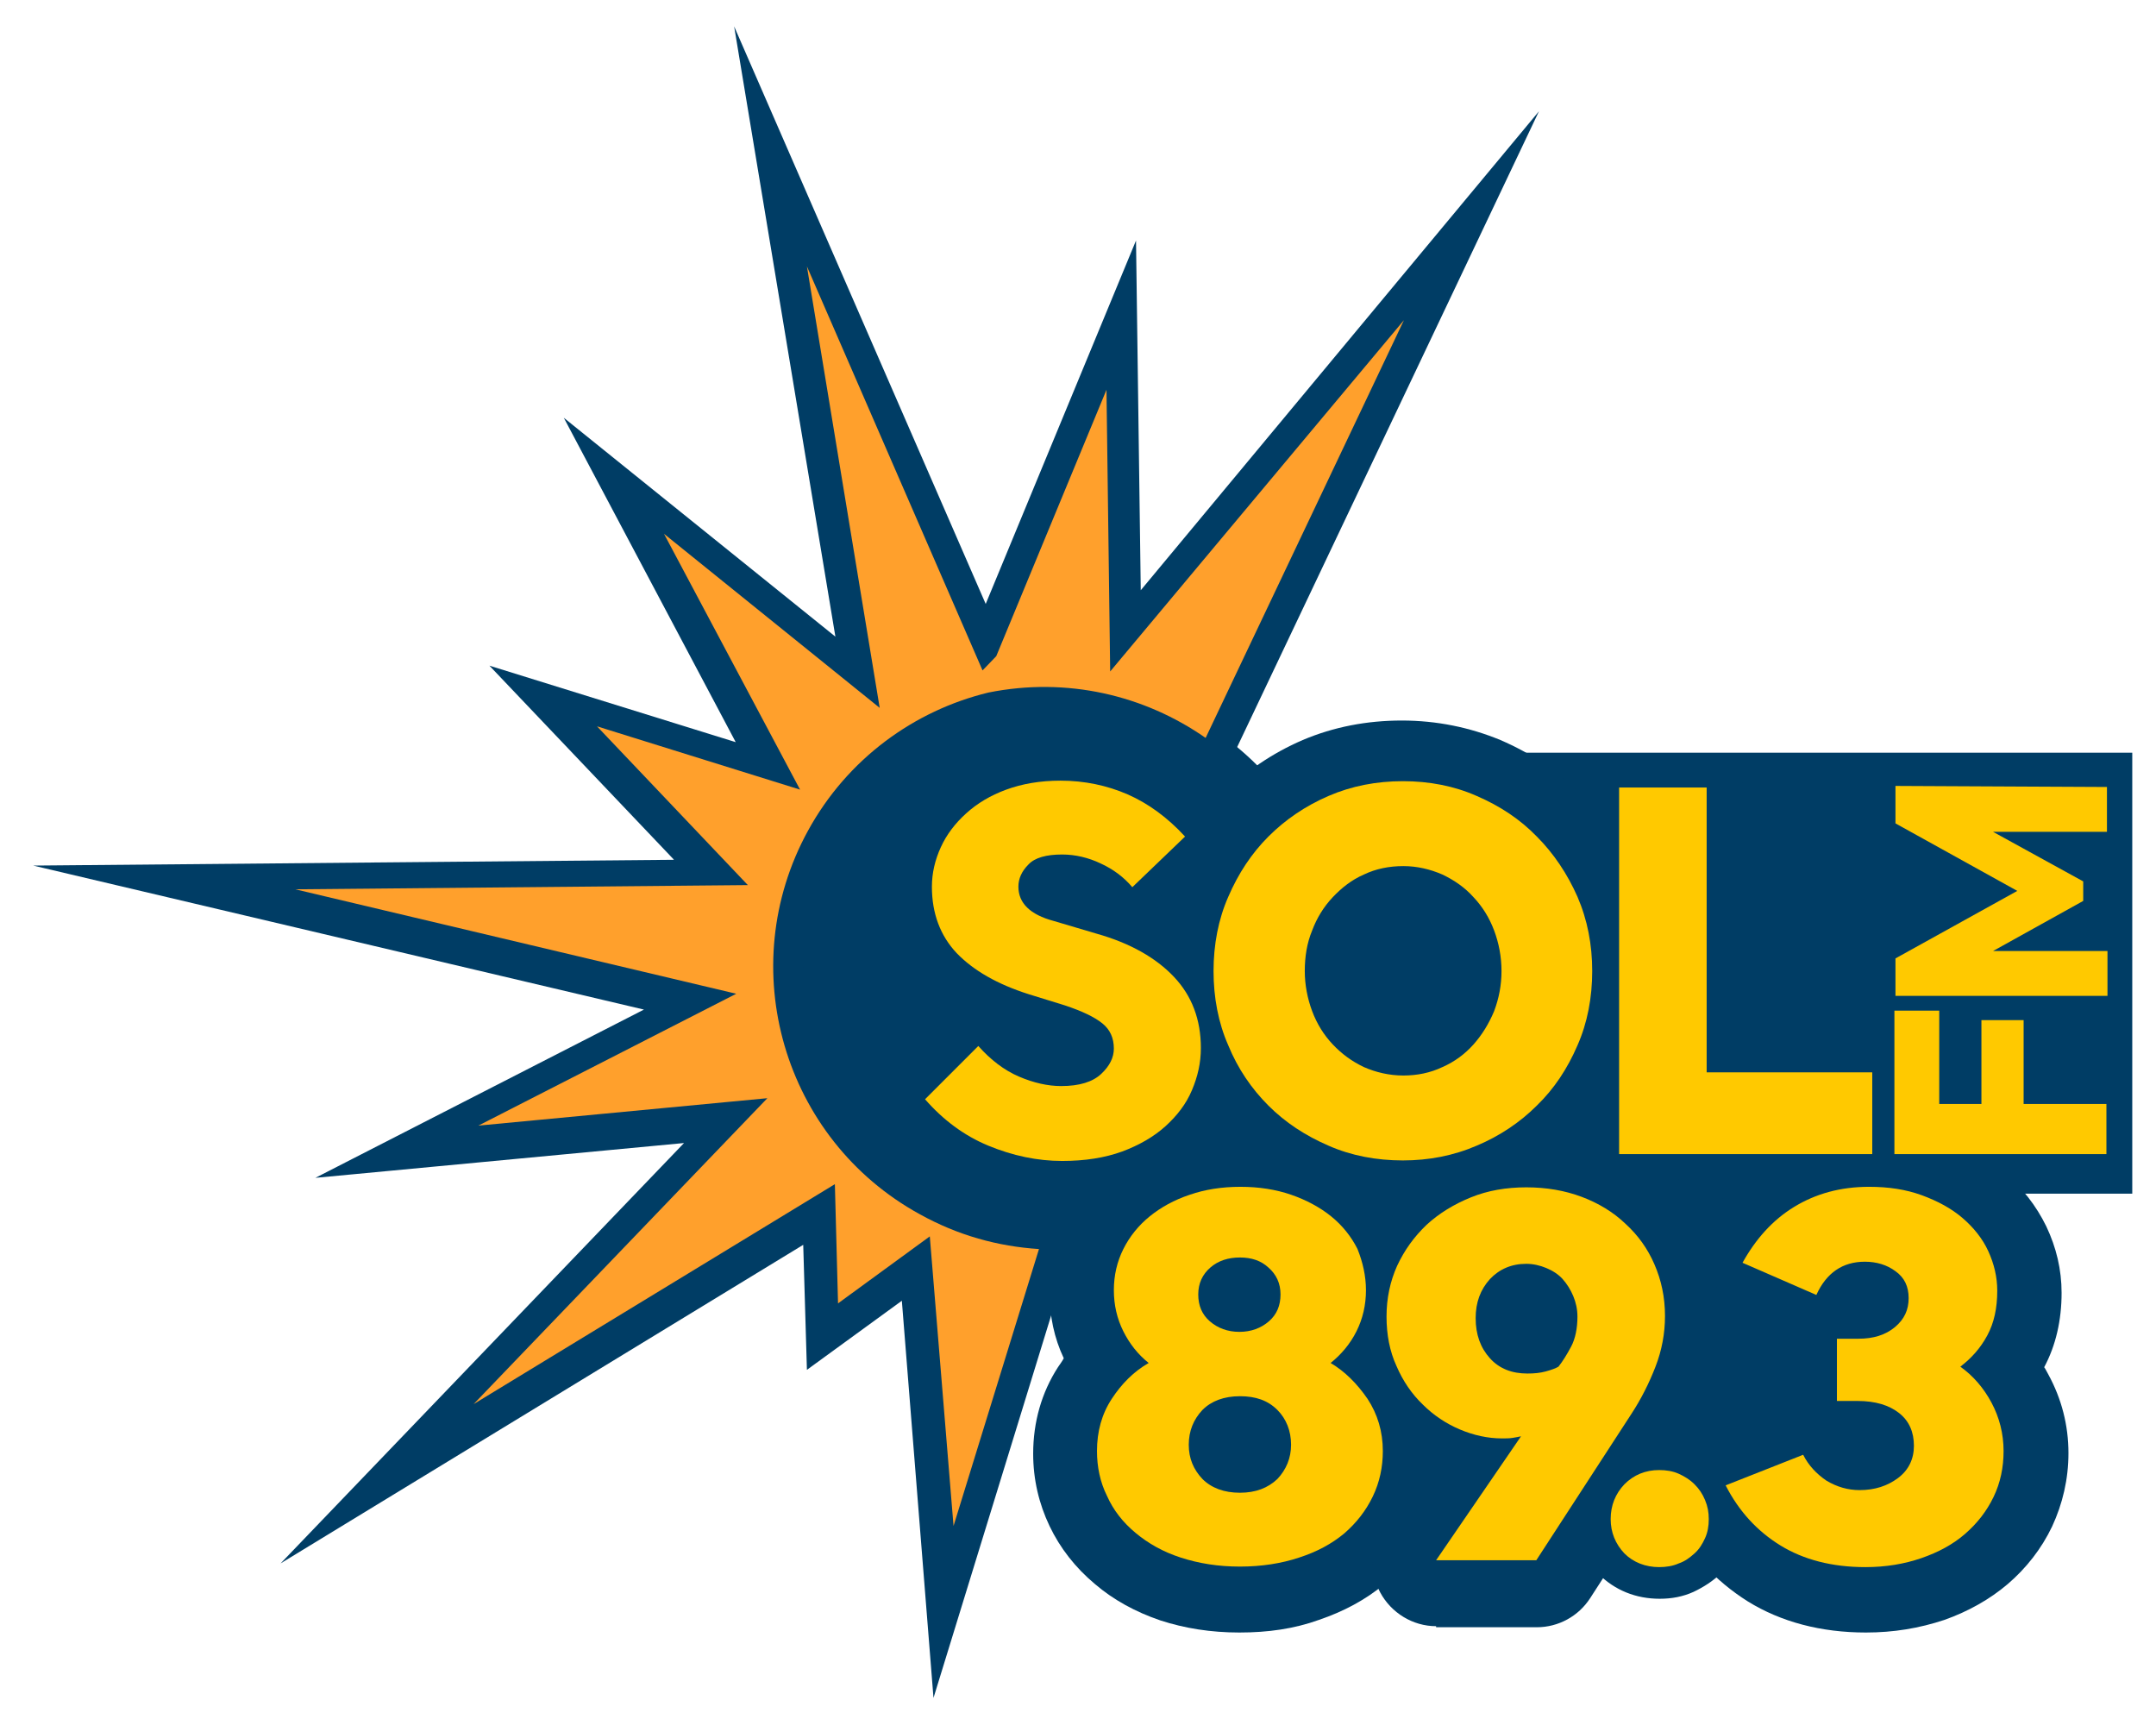
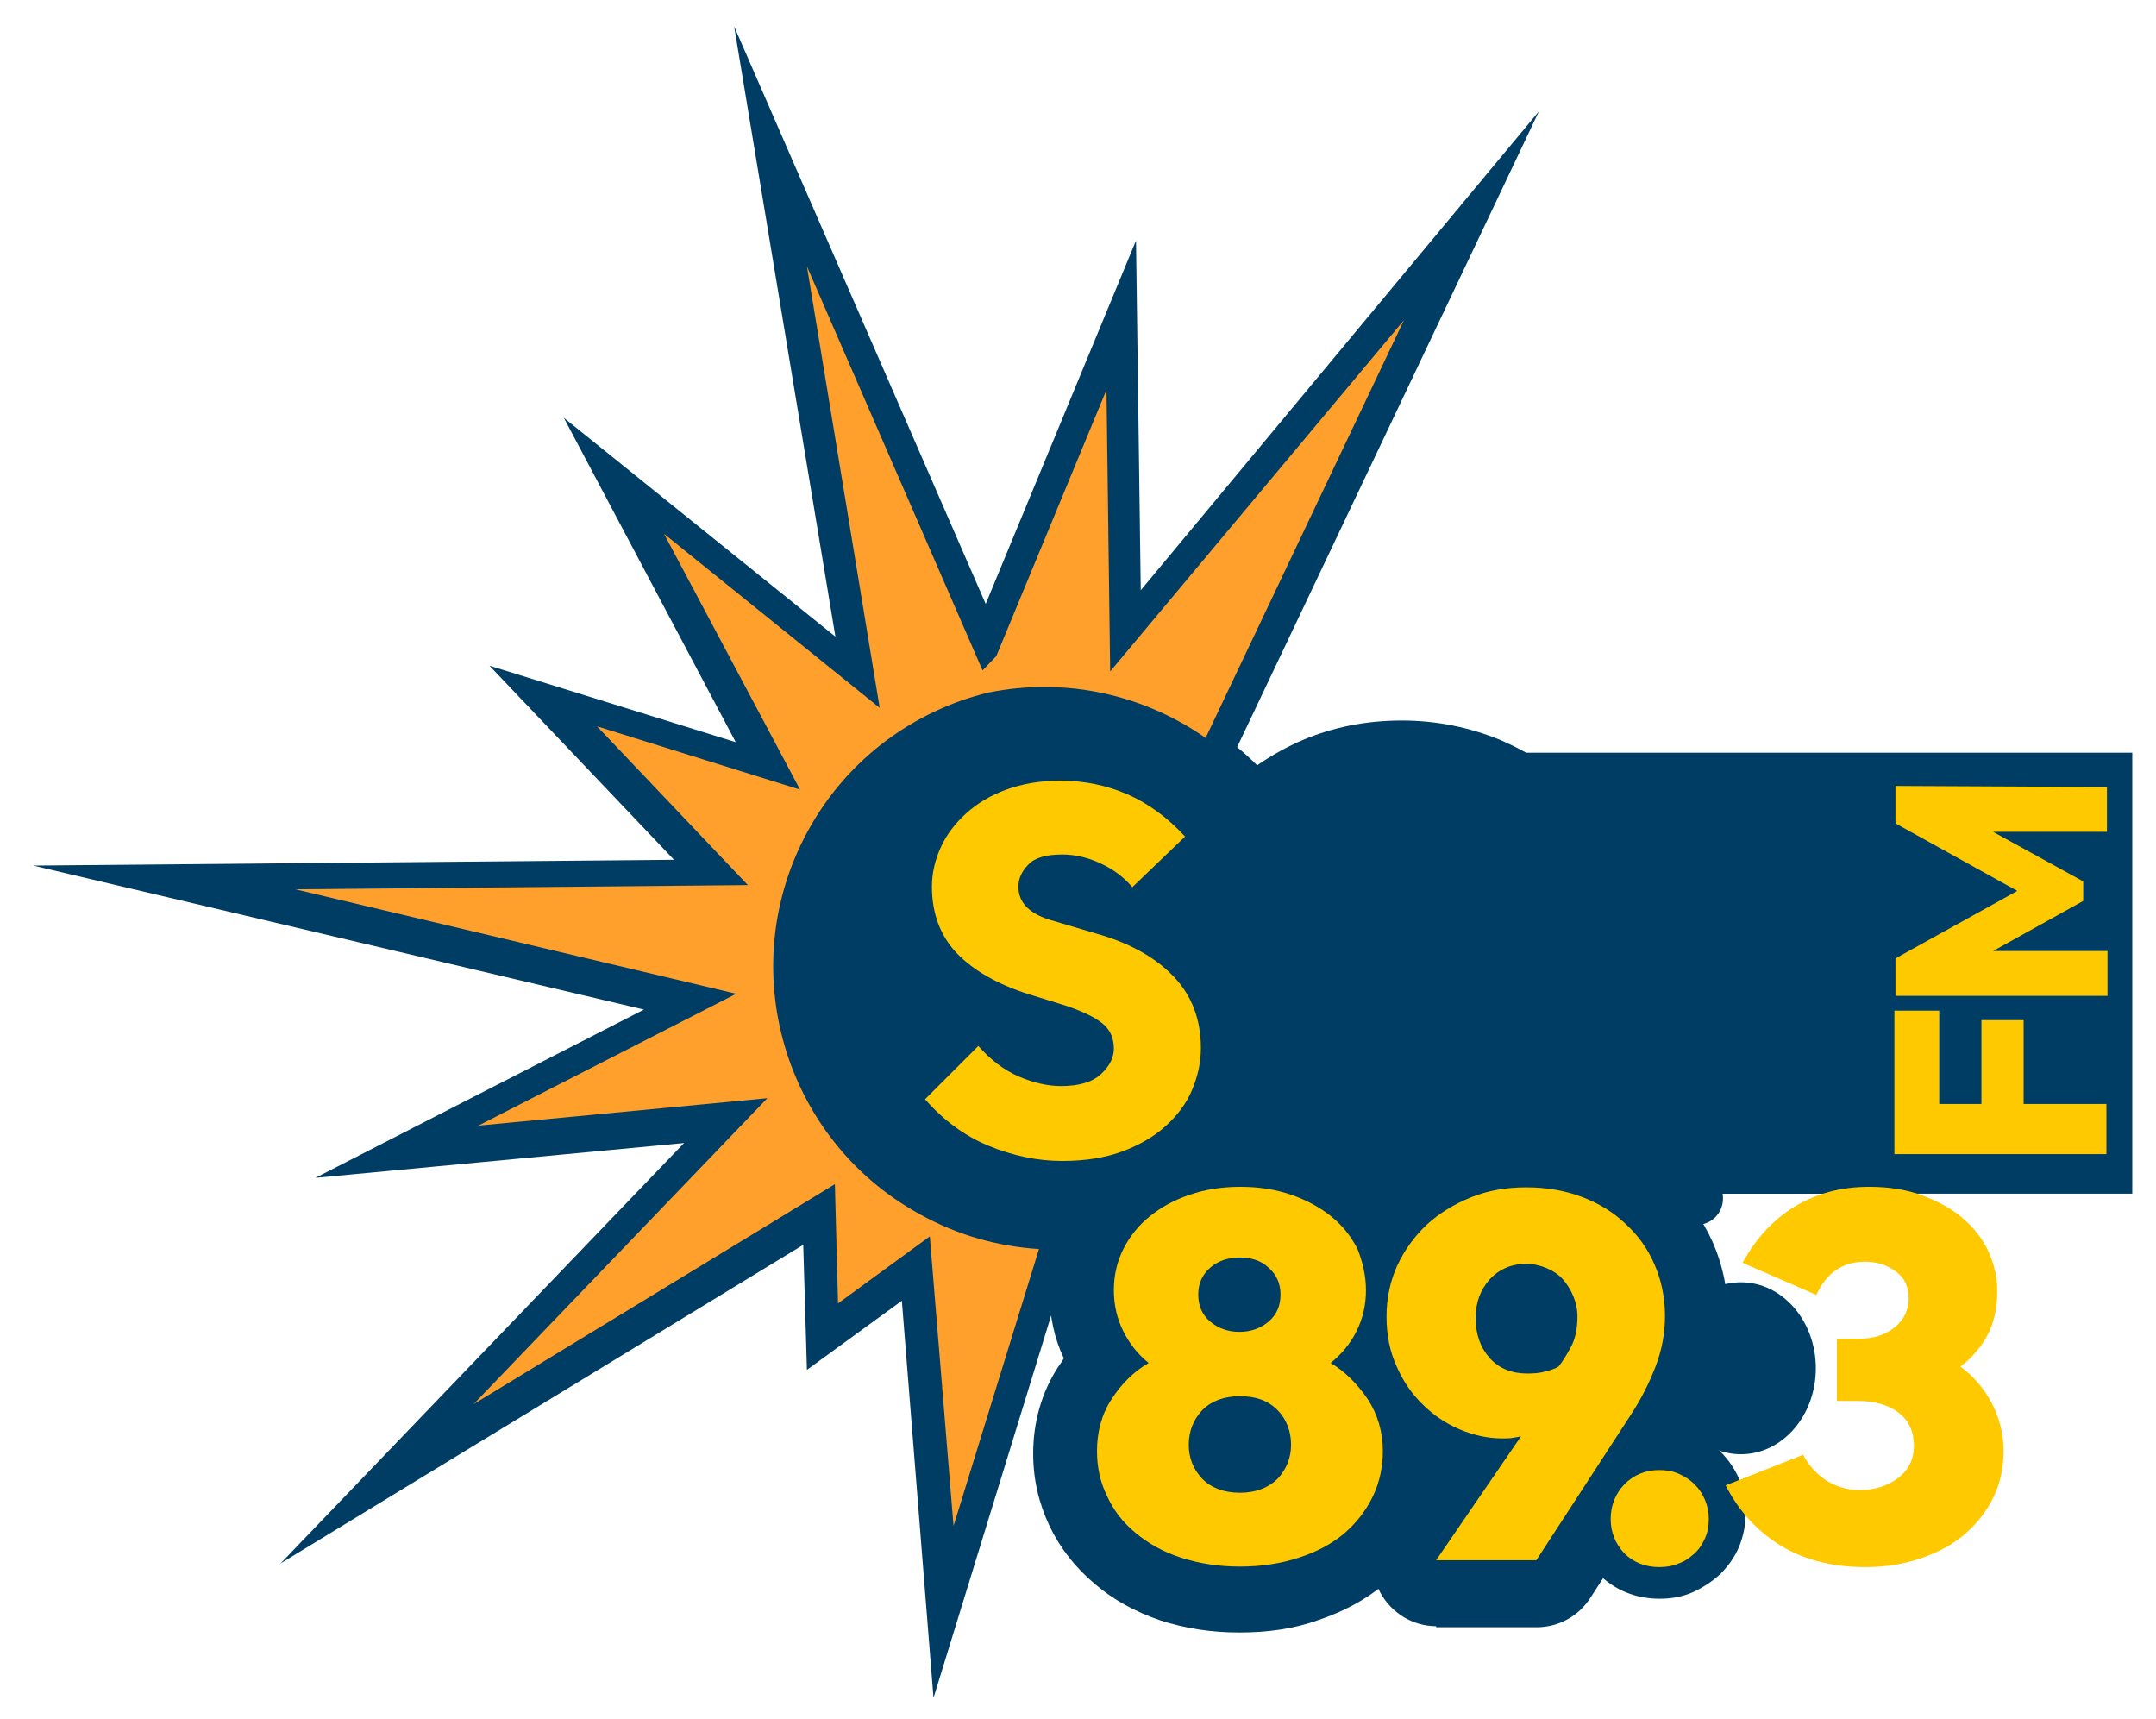
<svg xmlns="http://www.w3.org/2000/svg" version="1.1" id="Layer_1" x="0px" y="0px" width="408.8px" height="325.9px" viewBox="0 0 408.8 325.9" style="enable-background:new 0 0 408.8 325.9;" xml:space="preserve">
  <style type="text/css">
	.st0{fill:#003D65;}
	.st1{fill:#FFA02C;}
	.st2{fill:#FFC900;}
</style>
  <g>
    <g>
      <path class="st0" d="M235,309.5c-5.4,0-10.4-0.8-15-2.3c-4.7-1.6-8.9-3.9-12.4-6.9c-3.7-3.1-6.6-6.8-8.6-11    c-2-4.2-3.1-8.8-3.1-13.7c0-6,1.6-11.6,4.7-16.4c0.4-0.6,0.8-1.1,1.1-1.7c-1.8-3.8-2.7-8-2.7-12.5c0-4.6,1-9.1,3.1-13.1    c1.9-3.9,4.7-7.3,8.1-10.1c3.2-2.6,7-4.7,11.3-6.2c4.2-1.4,8.7-2.2,13.5-2.2s9.3,0.7,13.5,2.2c4.3,1.5,8.1,3.6,11.3,6.2    c3.4,2.8,6.1,6.2,8.1,10.1c2,4.1,3.1,8.5,3.1,13.1c0,4.5-0.9,8.7-2.8,12.5c0.4,0.5,0.7,1,1,1.5c3.2,4.9,4.9,10.5,4.9,16.6    c0,4.8-1,9.4-3,13.7s-4.9,8-8.7,11.1c-3.5,2.9-7.6,5.1-12.3,6.7C245.4,308.8,240.4,309.5,235,309.5z" />
    </g>
  </g>
  <g>
    <g>
      <path class="st0" d="M272.3,308.3c-4.4,0-8.5-2.5-10.6-6.4c-2.1-3.9-1.8-8.7,0.7-12.4l6-8.8c-2.6-1.5-5-3.3-7.1-5.4    c-3.1-3.1-5.7-6.8-7.6-11c-1.9-4.4-2.9-9.1-2.9-14.2c0-5.2,1-10.1,3.1-14.6c2-4.4,4.8-8.3,8.4-11.6c3.5-3.2,7.6-5.7,12.2-7.5    c4.6-1.8,9.6-2.7,14.9-2.7c5.2,0,10.1,0.9,14.7,2.6c4.6,1.7,8.7,4.3,12.2,7.5c3.6,3.3,6.4,7.2,8.4,11.6c2,4.5,3,9.5,3,14.7    c0,4.7-0.8,9.3-2.5,13.8c-1.5,3.9-3.4,7.8-5.8,11.4L301.5,303c-2.2,3.4-6,5.5-10.1,5.5h-19.1V308.3z" />
    </g>
  </g>
  <g>
    <g>
-       <path class="st0" d="M353.8,309.5c-8.5,0-16.1-2-22.4-5.9c-6.2-3.9-11.2-9.3-14.7-16.1c-1.6-3-1.8-6.6-0.6-9.7    c1.2-3.2,3.7-5.7,6.8-7l13.6-5.3v-9.9l-10.8-4.7c-3.1-1.3-5.5-3.9-6.6-7.1c-1.1-3.2-0.8-6.7,0.8-9.6c3.5-6.4,8.2-11.4,14-15.1    c6-3.7,12.9-5.6,20.6-5.6c5,0,9.7,0.8,14,2.3c4.3,1.6,8.2,3.7,11.4,6.4c3.5,2.9,6.2,6.4,8.1,10.3c1.9,4,2.9,8.2,2.9,12.6    c0,5.2-1.1,10-3.3,14.1c0.3,0.4,0.5,0.9,0.8,1.4c2.5,4.6,3.8,9.6,3.8,14.9c0,4.9-1.1,9.6-3.1,13.9c-2,4.2-4.9,7.9-8.4,10.9    c-3.4,2.9-7.5,5.2-12,6.8C363.9,308.7,359,309.5,353.8,309.5z" />
-     </g>
+       </g>
  </g>
  <g>
    <rect x="287.1" y="142.7" class="st0" width="117.2" height="83.6" />
  </g>
  <g>
    <circle class="st0" cx="199.5" cy="184" r="55" />
  </g>
  <g>
    <g>
      <path class="st0" d="M201.3,227.5c-5.6,0-11.3-1.2-16.7-3.4c-5.7-2.3-10.6-6-14.6-10.8c-2.3-2.8-2.2-6.9,0.4-9.5l10.1-10.1    c0.9-0.9,2.1-1.6,3.4-1.9c-3-1.7-5.5-3.6-7.6-5.8c-4.4-4.6-6.6-10.5-6.6-17.4c0-3.6,0.8-7.1,2.3-10.4c1.5-3.3,3.7-6.2,6.5-8.7    c2.7-2.4,6-4.4,9.8-5.8c3.8-1.4,8.1-2.2,12.7-2.2c5.5,0,10.7,1.1,15.5,3.1c4.8,2.1,9.3,5.4,13.3,9.7c2.6,2.8,2.4,7.1-0.3,9.8    l-9.9,9.6c-0.2,0.2-0.4,0.4-0.7,0.6c3.5,1.8,6.4,4,8.8,6.6c4.6,4.9,7,11.1,7,18.3c0,3.7-0.8,7.4-2.3,10.8    c-1.5,3.4-3.8,6.5-6.7,9.2c-2.9,2.6-6.4,4.6-10.5,6.1C211.1,226.8,206.5,227.5,201.3,227.5z M192,195.4c1.3,1.2,2.6,2.1,3.9,2.7    c1.9,0.8,3.6,1.2,5.2,1.2c1,0,1.6-0.1,2.1-0.2c-0.7-0.4-1.9-0.8-3.5-1.4l-6.7-2.1C192.6,195.6,192.3,195.5,192,195.4z" />
    </g>
  </g>
  <g>
    <g>
      <path class="st0" d="M265.9,232.5c-6.6,0-13-1.3-18.8-3.7c-5.8-2.5-10.9-5.9-15.2-10.2s-7.7-9.4-10.2-15.2s-3.7-12.2-3.7-18.8    s1.3-13,3.7-18.8s5.9-10.9,10.1-15.2c4.3-4.3,9.4-7.8,15.2-10.3c5.9-2.5,12.2-3.7,18.8-3.7c6.6,0,12.9,1.3,18.7,3.7    c5.8,2.5,10.9,5.9,15.2,10.2c4.3,4.3,7.8,9.5,10.2,15.2c2.5,5.9,3.7,12.2,3.7,18.8s-1.3,13-3.7,18.8c-2.5,5.8-5.9,10.9-10.3,15.2    c-4.3,4.3-9.4,7.7-15.2,10.1C278.8,231.3,272.5,232.5,265.9,232.5z M265.9,176.7c-1,0-1.8,0.2-2.5,0.5c-0.8,0.4-1.5,0.9-2.1,1.5    c-0.6,0.7-1.1,1.4-1.4,2.4c-0.4,1.1-0.6,2.2-0.6,3.5c0,1.2,0.2,2.3,0.6,3.3s0.8,1.7,1.5,2.4c0.6,0.7,1.3,1.1,2.1,1.5    c0.7,0.3,1.5,0.5,2.5,0.5c0.9,0,1.7-0.2,2.5-0.5c0.8-0.4,1.4-0.8,2-1.4c0.7-0.7,1.2-1.6,1.6-2.6s0.6-2,0.6-3.2s-0.2-2.3-0.6-3.3    c-0.4-1.1-0.9-1.9-1.6-2.6c-0.5-0.6-1.2-1-2-1.4S266.9,176.7,265.9,176.7z" />
    </g>
  </g>
  <g>
    <g>
      <path class="st0" d="M307,226.3c-3.9,0-7-3.1-7-7v-69.5c0-3.9,3.1-7,7-7h16.6c3.9,0,7,3.1,7,7v47H355c3.9,0,7,3.1,7,7v15.5    c0,3.9-3.1,7-7,7H307z" />
    </g>
  </g>
  <g id="XMLID_4_">
    <g>
      <g>
        <g>
-           <path class="st0" d="M196.1,244.8v-12V244.8z" />
-         </g>
+           </g>
      </g>
      <g>
        <g>
          <path class="st0" d="M171,246.6l-18,13.1l-0.7-23.7l-99.1,60.4l76.5-79.7l-69.9,6.6l62.3-31.9L6.3,164.1l121.5-1.1l-35-36.8      l46.7,14.5l-32.6-61.5l51.5,41.5L139.2,5l47.7,109.5l28.5-68.9l0.9,66.3l75.5-90.8l-61.1,128.7l-5.8-4.1      c-8-5.6-17.4-8.6-27.2-8.6c-3.1,0-6.2,0.3-9.3,0.9c-12.9,3.2-23.9,11.7-30.3,23.3c-12.6,23-4.2,51.9,18.8,64.6      c6.2,3.4,12.9,5.4,20.1,5.8l7.6,0.5L177,321.9L171,246.6z" />
        </g>
      </g>
    </g>
  </g>
  <g id="XMLID_1_">
    <g id="XMLID_3_">
      <path class="st1" d="M196.1,237.8L196.1,237.8L196.1,237.8z" />
    </g>
    <g id="XMLID_2_">
      <path class="st1" d="M210.5,127.3l-0.7-53.4l-20.9,50.5l-2.6,2.7L153,50.5l13.8,83.7l-40.9-33l25.8,48.5l-38.5-12l28.6,30.1    L56,168.6l83.6,19.8l-48.9,25l54.8-5.2l-55.7,58l68.5-41.7l0.6,22.6l17.4-12.7l4.5,54.9l16.2-52.5c-7.8-0.5-15.4-2.6-22.6-6.6    c-25.9-14.2-35.4-46.8-21.2-72.7c7.5-13.7,20.2-22.8,34.2-26.2c14.9-3,29.6,0.5,41.2,8.6l0,0l37.6-79.2L210.5,127.3z" />
    </g>
  </g>
  <g>
    <path class="st2" d="M214.7,168.2c-1.6-1.9-3.6-3.4-6-4.5c-2.3-1.1-4.8-1.7-7.3-1.7c-3,0-5.2,0.6-6.4,1.9c-1.3,1.3-1.9,2.7-1.9,4.2   c0,3.1,2.2,5.3,6.7,6.5l8.1,2.4c6.4,1.8,11.3,4.6,14.7,8.2c3.4,3.6,5.1,8.1,5.1,13.5c0,2.8-0.6,5.4-1.7,8c-1.1,2.6-2.8,4.8-5,6.8   s-5,3.6-8.2,4.8c-3.3,1.2-7.1,1.8-11.4,1.8c-4.7,0-9.4-1-14-2.9s-8.6-4.9-12-8.8l10.1-10.1c2.3,2.6,4.9,4.6,7.7,5.8s5.5,1.8,8,1.8   c3.5,0,6-0.8,7.6-2.3s2.4-3.1,2.4-4.8c0-2-0.7-3.6-2.2-4.8s-3.8-2.3-7.1-3.4l-6.8-2.1c-6-1.9-10.5-4.5-13.7-7.8   c-3.1-3.3-4.7-7.5-4.7-12.6c0-2.6,0.6-5.1,1.7-7.5c1.1-2.4,2.7-4.5,4.8-6.4s4.6-3.4,7.6-4.5s6.4-1.7,10.3-1.7   c4.5,0,8.8,0.9,12.7,2.6c3.9,1.7,7.6,4.4,10.9,8L214.7,168.2z" />
  </g>
  <g>
-     <path class="st2" d="M230.1,184.1c0-5,0.9-9.8,2.8-14.1c1.9-4.4,4.4-8.2,7.6-11.4c3.2-3.2,7-5.8,11.4-7.7c4.4-1.9,9.1-2.8,14.1-2.8   s9.7,0.9,14,2.8c4.4,1.9,8.2,4.4,11.4,7.7c3.2,3.2,5.8,7.1,7.7,11.4c1.9,4.4,2.8,9.1,2.8,14.1s-0.9,9.8-2.8,14.1   c-1.9,4.4-4.4,8.2-7.7,11.4c-3.2,3.2-7.1,5.8-11.4,7.6c-4.4,1.9-9.1,2.8-14,2.8c-5,0-9.8-0.9-14.1-2.8c-4.4-1.9-8.2-4.4-11.4-7.6   c-3.2-3.2-5.8-7-7.6-11.4C231,193.9,230.1,189.1,230.1,184.1z M247.4,184.1c0,2.6,0.5,5.2,1.4,7.6c0.9,2.4,2.2,4.5,3.9,6.3   c1.7,1.8,3.6,3.2,5.9,4.3c2.3,1,4.8,1.6,7.5,1.6c2.6,0,5.1-0.5,7.4-1.6c2.3-1,4.3-2.5,5.9-4.3s2.9-3.9,3.9-6.3   c0.9-2.4,1.4-4.9,1.4-7.6c0-2.7-0.5-5.3-1.4-7.7s-2.2-4.5-3.9-6.3c-1.6-1.8-3.6-3.2-5.9-4.3c-2.3-1-4.8-1.6-7.4-1.6   c-2.7,0-5.2,0.5-7.5,1.6c-2.3,1-4.2,2.5-5.9,4.3c-1.7,1.8-3,3.9-3.9,6.3C247.8,178.8,247.4,181.4,247.4,184.1z" />
-   </g>
+     </g>
  <g>
-     <path class="st2" d="M307,149.3h16.6v54H355v15.5h-48V149.3z" />
-   </g>
+     </g>
  <g>
    <g>
      <g>
        <path class="st0" d="M403.8,218.7c0,2.3-1.8,4.1-4.1,4.1h-40.2c-2.3,0-4.1-1.8-4.1-4.1V191c0-2.3,1.8-4.1,4.1-4.1h8.5     c2.3,0,4.1,1.8,4.1,4.1v0.9c0.4-1.8,2-3.1,3.9-3.1h8c2.3,0,4.1,1.8,4.1,4.1V205h11.7c2.3,0,4.1,1.8,4.1,4.1V218.7z" />
      </g>
    </g>
    <g>
      <g>
        <path class="st0" d="M403.8,157.3c0,2.3-1.8,4.1-4.1,4.1h-6.1l3.5,2c1.3,0.7,2.1,2.1,2.1,3.5v3.8c0,1.4-0.8,2.8-2.1,3.5l-3.6,2     h6.2c2.3,0,4.1,1.8,4.1,4.1v8.6c0,2.3-1.8,4.1-4.1,4.1h-40.2c-2.3,0-4.1-1.8-4.1-4.1v-7.2c0-1.4,0.8-2.8,2.1-3.5l16.8-9.4     l-16.8-9.4c-1.3-0.7-2.1-2.1-2.1-3.5v-7.2c0-2.3,1.8-4.1,4.1-4.1h40.2c2.3,0,4.1,1.8,4.1,4.1V157.3z" />
      </g>
    </g>
    <g>
      <path class="st2" d="M359.2,218.7v-27.1h8.5v17.7h8v-15.9h8v15.9h15.7v9.5H359.2z" />
    </g>
    <g>
      <path class="st2" d="M399.5,149.2v8.5h-21.6l17.1,9.4v3.7l-17.1,9.5h21.7v8.5h-40.2v-7.1l23.1-12.8l-23.1-12.8v-7.1L399.5,149.2    L399.5,149.2z" />
    </g>
  </g>
  <g>
    <circle class="st0" cx="265.3" cy="185.3" r="16" />
  </g>
  <g>
    <g>
      <path class="st0" d="M314.7,303.1c-4.5,0-8.5-1.6-11.6-4.7c-3.1-3.1-4.7-7-4.7-11.5c0-4.4,1.6-8.4,4.7-11.5    c3.1-3.1,7.1-4.8,11.6-4.8c2.2,0,4.4,0.4,6.4,1.2c2,0.8,3.7,2,5.2,3.5s2.7,3.3,3.5,5.2c0.8,2,1.2,4.1,1.2,6.3    c0,2.2-0.4,4.3-1.2,6.3s-2.1,3.8-3.6,5.3c-1.5,1.4-3.2,2.5-5.1,3.4C319.1,302.7,317,303.1,314.7,303.1z" />
    </g>
  </g>
  <g>
    <path class="st2" d="M259,244.6c0,2.8-0.6,5.4-1.8,7.8s-2.9,4.4-4.9,6c2.7,1.6,5,3.9,7,6.8c1.9,2.9,2.9,6.2,2.9,9.9   c0,3-0.6,5.9-1.9,8.6c-1.3,2.7-3.1,5-5.4,7c-2.4,2-5.2,3.5-8.6,4.6c-3.3,1.1-7.1,1.7-11.2,1.7c-4.1,0-7.8-0.6-11.2-1.7   s-6.2-2.7-8.6-4.7s-4.2-4.3-5.4-7c-1.3-2.6-1.9-5.5-1.9-8.5c0-3.7,0.9-7,2.8-9.9c1.9-2.9,4.2-5.2,7-6.8c-2-1.6-3.6-3.6-4.8-6   c-1.2-2.4-1.8-5-1.8-7.8s0.6-5.4,1.8-7.8c1.2-2.4,2.9-4.5,5-6.2s4.6-3.1,7.6-4.1c2.9-1,6.1-1.5,9.6-1.5s6.7,0.5,9.6,1.5   c2.9,1,5.5,2.4,7.6,4.1c2.1,1.7,3.8,3.8,5,6.2C258.4,239.3,259,241.9,259,244.6z M244.8,273.9c0-2.6-0.9-4.9-2.6-6.6   c-1.8-1.8-4.1-2.6-7.1-2.6s-5.4,0.9-7.1,2.6c-1.7,1.8-2.6,4-2.6,6.6s0.9,4.7,2.6,6.5c1.7,1.7,4.1,2.6,7.1,2.6s5.3-0.9,7.1-2.6   C243.9,278.6,244.8,276.4,244.8,273.9z M235.1,238.4c-2.2,0-4.1,0.6-5.6,1.9c-1.5,1.3-2.3,3-2.3,5.1s0.7,3.8,2.2,5.1s3.4,2,5.6,2   s4.1-0.7,5.6-2s2.2-3,2.2-5.1s-0.8-3.8-2.3-5.1C239.1,239,237.3,238.4,235.1,238.4z" />
  </g>
  <g>
    <path class="st2" d="M288.4,272.3c-0.4,0.1-1,0.2-1.6,0.3s-1.3,0.1-2,0.1c-2.7,0-5.4-0.6-8-1.7c-2.6-1.1-5-2.7-7-4.7   c-2.1-2-3.8-4.5-5-7.3c-1.3-2.8-1.9-6-1.9-9.4c0-3.5,0.7-6.7,2-9.6c1.4-3,3.2-5.5,5.6-7.8c2.4-2.2,5.2-3.9,8.4-5.2   s6.7-1.9,10.5-1.9s7.3,0.6,10.5,1.8s6,2.9,8.3,5.1c2.4,2.2,4.2,4.7,5.5,7.7s2,6.2,2,9.8c0,3.3-0.6,6.5-1.8,9.6s-2.7,6.1-4.6,9   l-18,27.7h-19L288.4,272.3z M299.1,249.6c0-1.4-0.3-2.7-0.8-3.9s-1.2-2.3-2-3.2s-1.9-1.6-3.1-2.1c-1.2-0.5-2.5-0.8-3.8-0.8   c-2.8,0-5.1,1-6.9,2.9c-1.8,2-2.7,4.4-2.7,7.4c0,3.1,0.9,5.6,2.7,7.6s4.2,2.9,7.1,2.9c1.3,0,2.4-0.1,3.5-0.4s1.9-0.6,2.4-0.9   c0.8-1,1.6-2.3,2.4-3.8C298.7,253.8,299.1,251.8,299.1,249.6z" />
  </g>
  <g>
    <path class="st2" d="M305.4,288c0-2.6,0.9-4.8,2.6-6.6c1.8-1.8,4-2.7,6.6-2.7c1.3,0,2.6,0.2,3.7,0.7s2.1,1.1,3,2s1.5,1.8,2,3   s0.7,2.3,0.7,3.6s-0.2,2.5-0.7,3.6s-1.1,2.1-2,2.9s-1.8,1.5-3,1.9c-1.1,0.5-2.4,0.7-3.7,0.7c-2.6,0-4.9-0.9-6.6-2.6   C306.3,292.7,305.4,290.5,305.4,288z" />
  </g>
  <g>
    <path class="st2" d="M348.6,253.8h3.8c2.8,0,5.1-0.7,6.9-2.2c1.8-1.5,2.6-3.3,2.6-5.5s-0.8-3.9-2.5-5.1c-1.6-1.2-3.6-1.8-5.8-1.8   c-4.2,0-7.3,2.1-9.2,6.3l-14-6.1c2.5-4.5,5.7-8.1,9.8-10.6s8.8-3.8,14.2-3.8c3.7,0,7,0.5,10,1.6s5.6,2.5,7.7,4.3   c2.1,1.8,3.8,3.9,4.9,6.3c1.1,2.4,1.7,4.9,1.7,7.5c0,3.3-0.6,6.1-1.9,8.5c-1.3,2.4-3,4.3-5.1,5.9c2.4,1.7,4.4,4,5.9,6.8   s2.3,5.9,2.3,9.2c0,3.1-0.6,6-1.9,8.7c-1.3,2.7-3.1,5-5.4,7c-2.3,2-5.1,3.5-8.3,4.6s-6.7,1.7-10.6,1.7c-6.3,0-11.7-1.4-16.1-4.1   c-4.4-2.7-7.9-6.5-10.4-11.4l14.7-5.8c1,2,2.5,3.6,4.4,4.9c2,1.2,4.1,1.8,6.3,1.8c2.9,0,5.3-0.8,7.3-2.3s3-3.6,3-6.1   c0-2.6-0.9-4.7-2.8-6.2c-1.9-1.5-4.5-2.3-7.9-2.3h-3.9v-11.8H348.6z" />
  </g>
  <g>
    <ellipse class="st0" cx="330.1" cy="259.4" rx="14.2" ry="16.3" />
  </g>
  <g>
    <ellipse class="st0" cx="321.8" cy="227.2" rx="4.9" ry="5" />
  </g>
</svg>